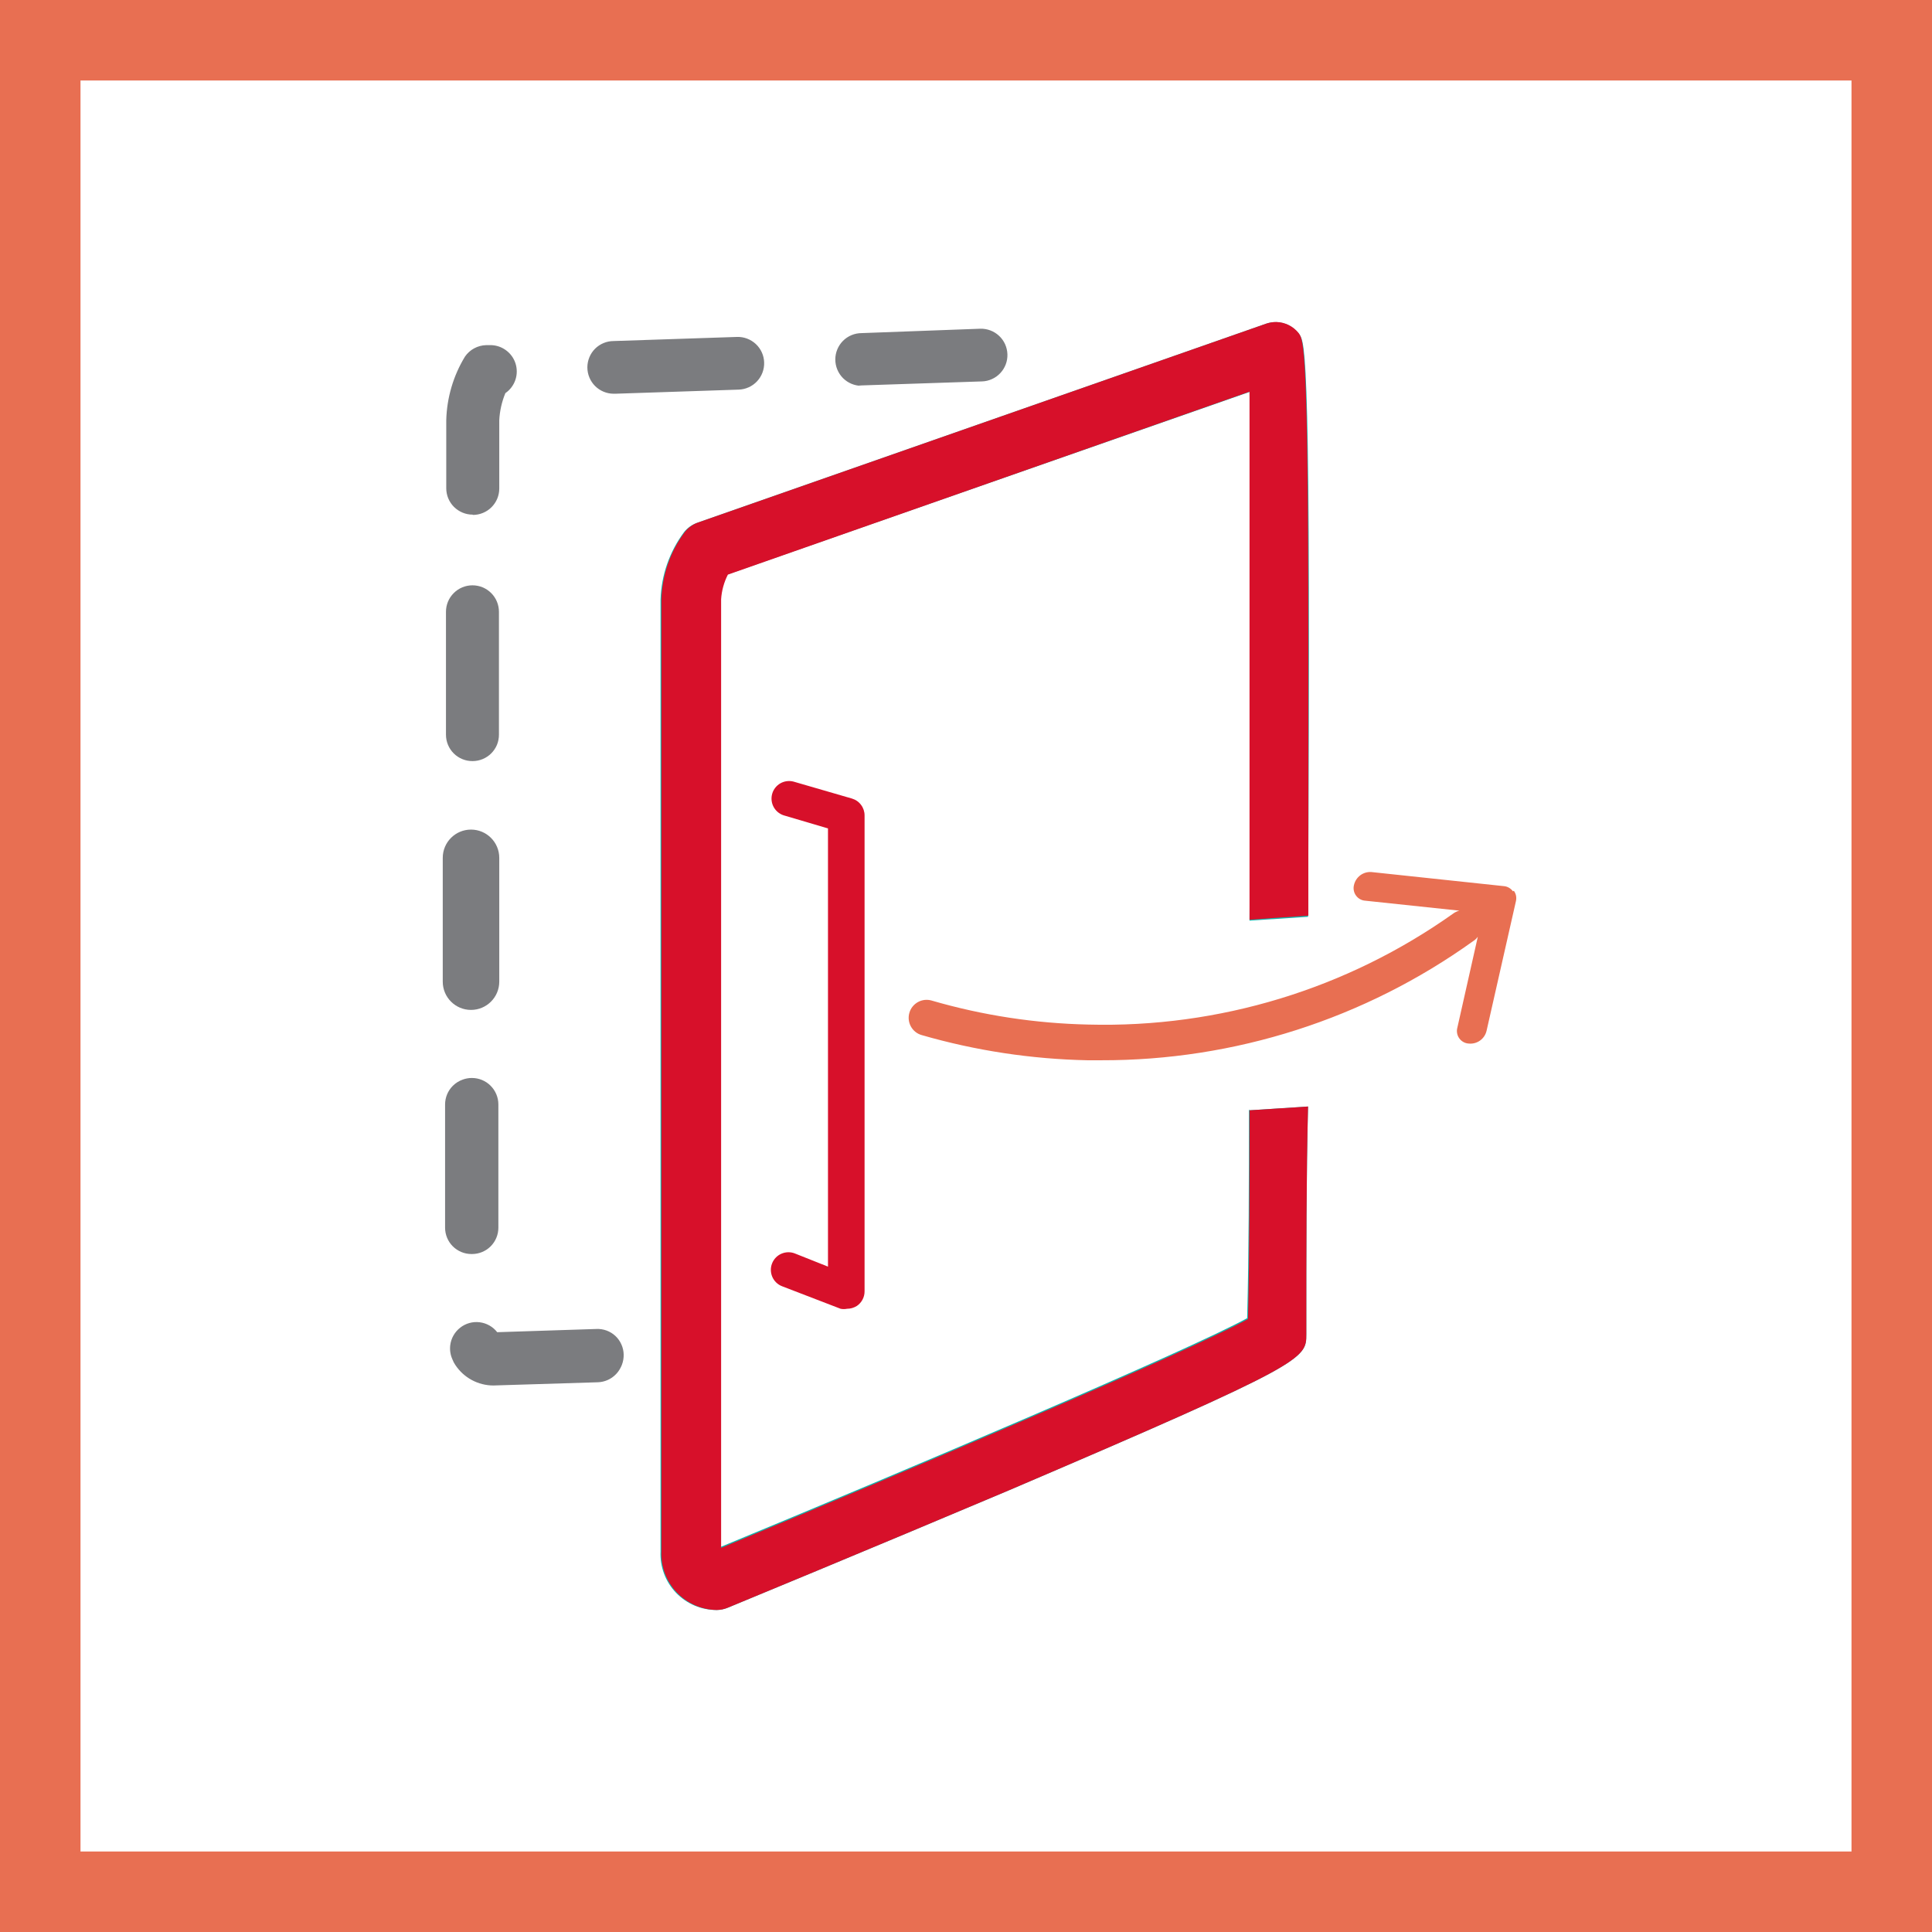
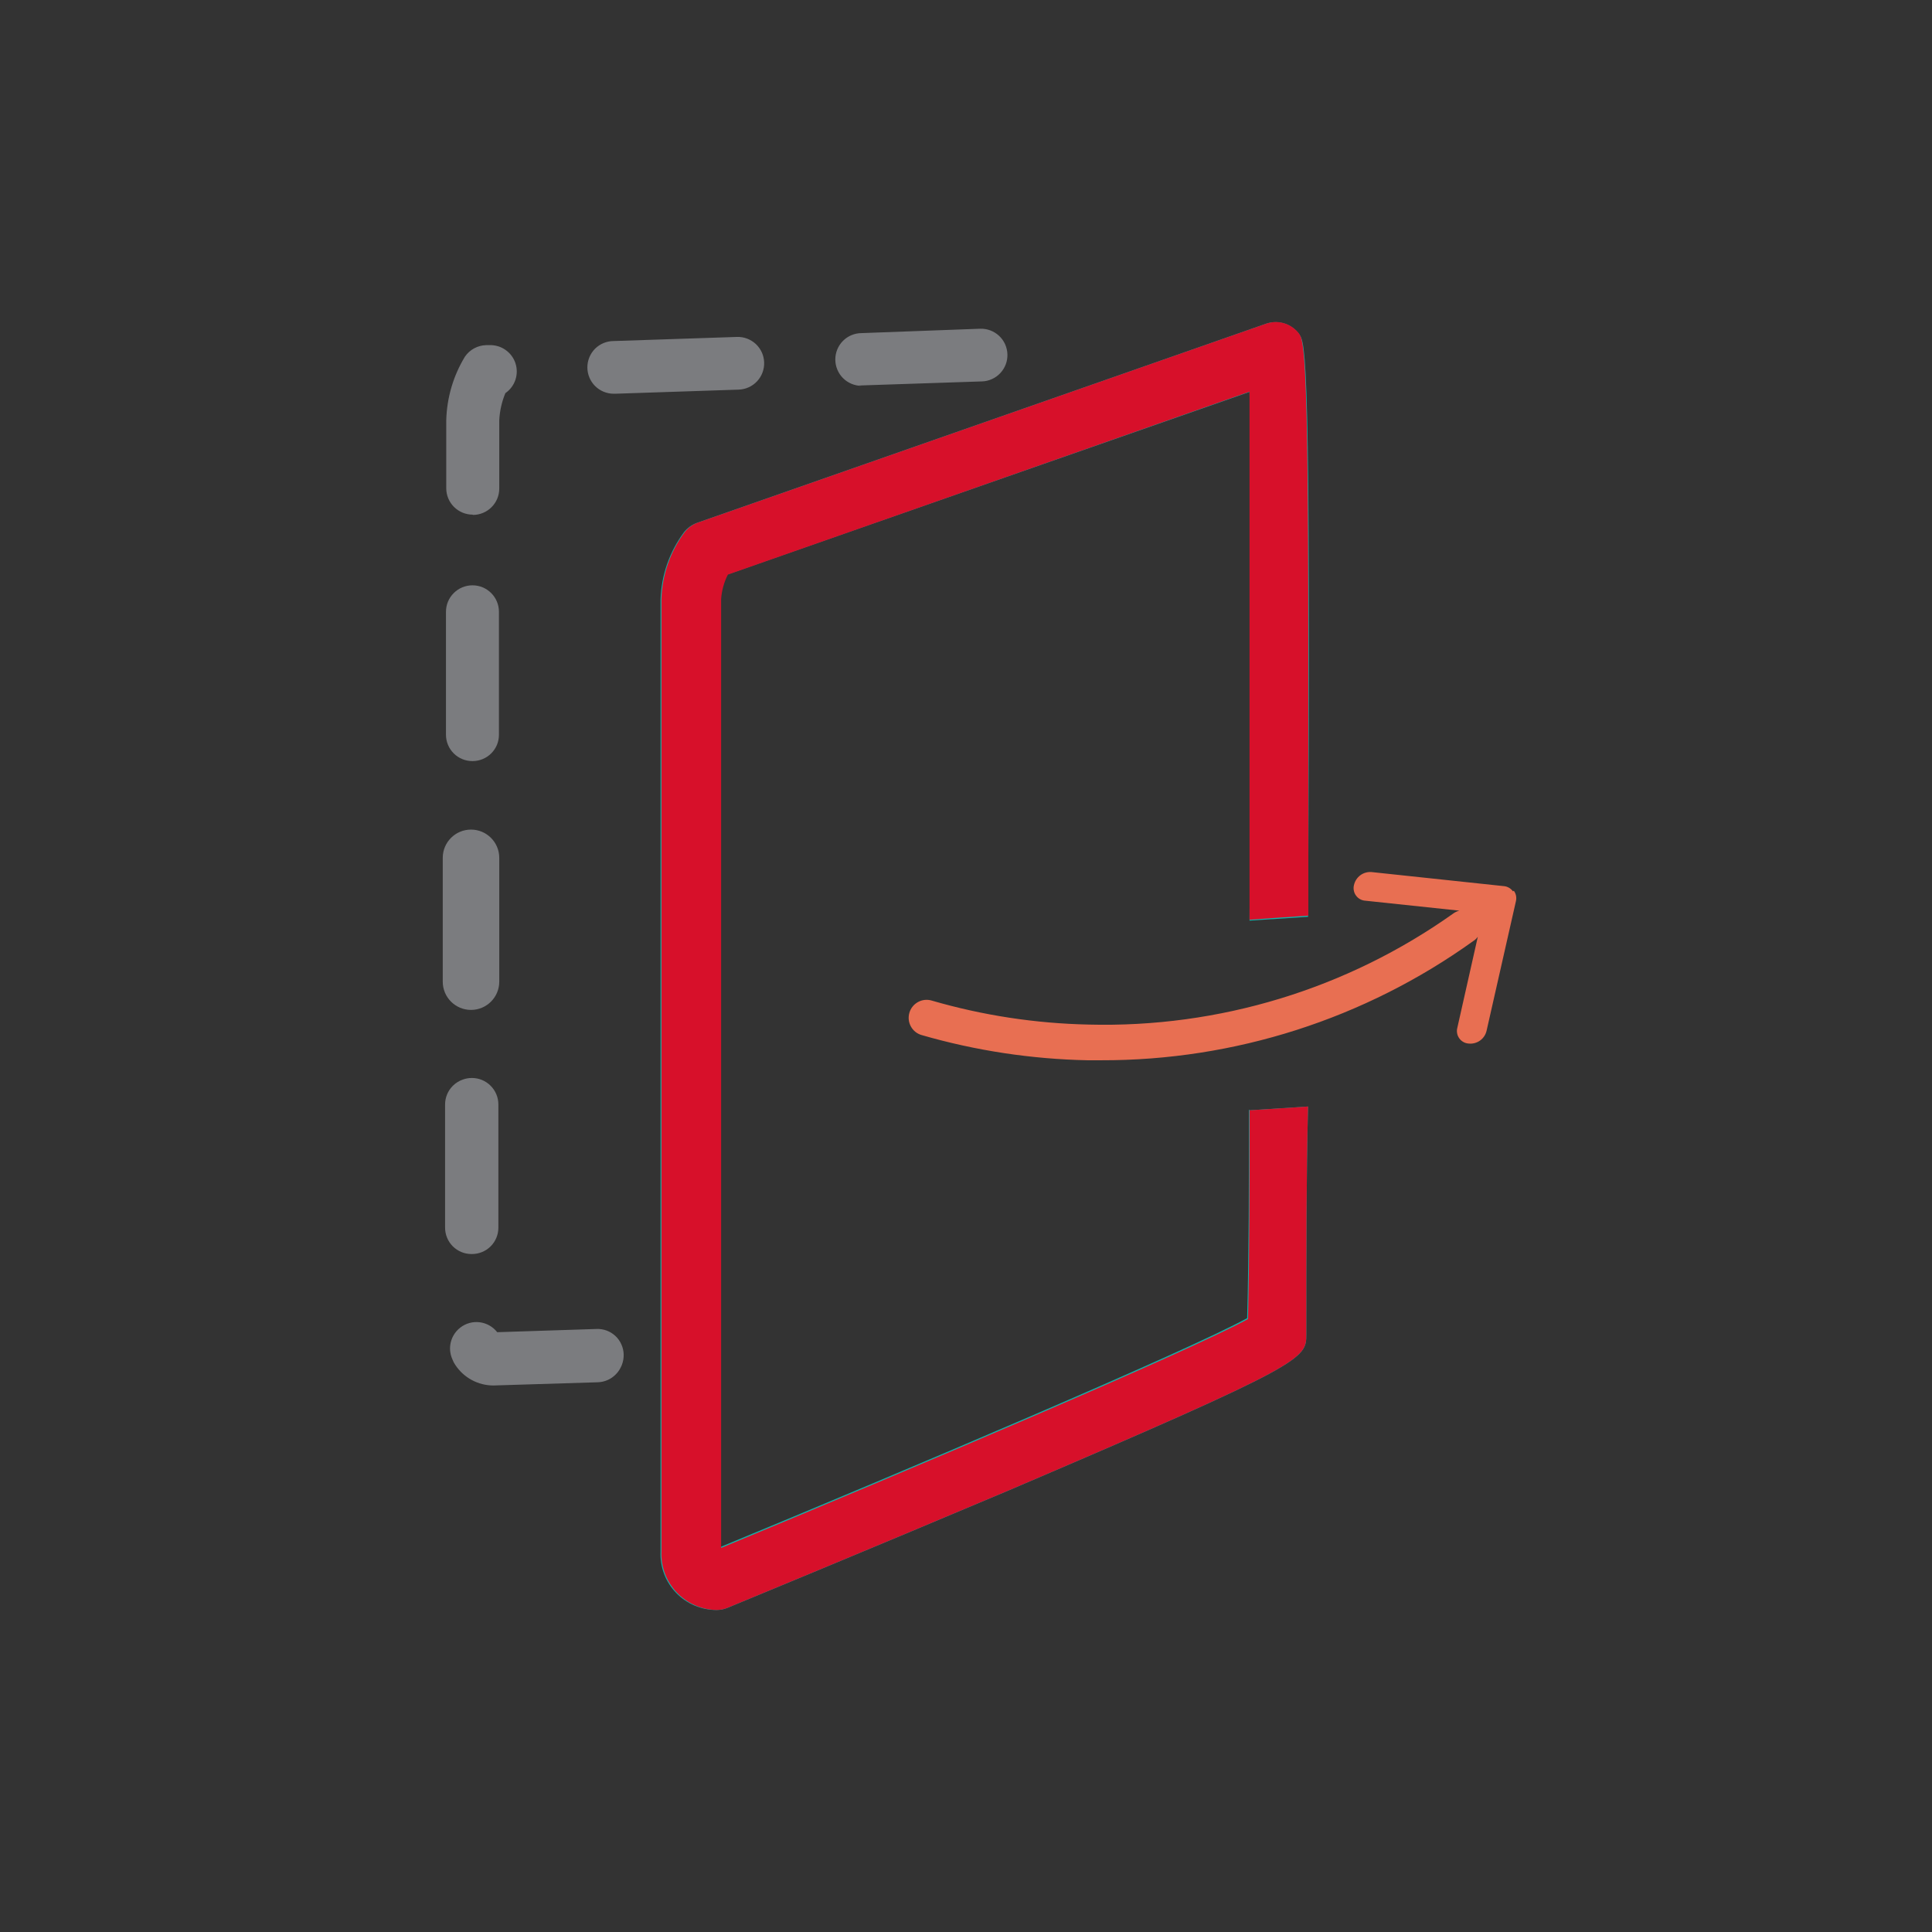
<svg xmlns="http://www.w3.org/2000/svg" width="48" height="48" viewBox="0 0 48 48" fill="none">
  <rect x="0" y="0" width="48" height="48" fill="#333333" stroke="none" />
-   <path d="M1 1H47V47H1V1Z" stroke-width="2" fill="white" stroke="#E86F52" />
  <path d="M11.058 21.316V24.378C11.058 24.552 11.127 24.718 11.25 24.841C11.373 24.964 11.539 25.033 11.713 25.033C11.886 25.033 12.053 24.964 12.175 24.841C12.298 24.718 12.367 24.552 12.367 24.378V21.316C12.367 21.143 12.298 20.976 12.175 20.854C12.053 20.731 11.886 20.662 11.713 20.662C11.539 20.662 11.373 20.731 11.25 20.854C11.127 20.976 11.058 21.143 11.058 21.316" fill="#14B2AA" />
  <path fill-rule="evenodd" clip-rule="evenodd" d="M11.241 33.775C11.191 33.666 11.171 33.544 11.186 33.422C11.207 33.25 11.296 33.093 11.433 32.986C11.57 32.878 11.743 32.83 11.916 32.851C12.089 32.872 12.246 32.961 12.353 33.098L14.818 33.018C14.904 33.014 14.991 33.028 15.071 33.057C15.152 33.087 15.227 33.133 15.29 33.192C15.353 33.251 15.403 33.322 15.438 33.401C15.474 33.48 15.493 33.565 15.495 33.651C15.497 33.737 15.483 33.823 15.453 33.903C15.443 33.931 15.43 33.958 15.416 33.984C15.387 34.042 15.349 34.095 15.303 34.142C15.185 34.265 15.024 34.336 14.854 34.342L12.258 34.422C12.071 34.422 11.886 34.375 11.721 34.286C11.556 34.197 11.416 34.069 11.313 33.913C11.283 33.87 11.259 33.824 11.241 33.775ZM11.25 26.977C11.321 26.906 11.407 26.853 11.5 26.821C11.571 26.795 11.647 26.782 11.724 26.782C11.898 26.782 12.066 26.851 12.189 26.975C12.312 27.098 12.382 27.265 12.382 27.44V30.502C12.382 30.675 12.313 30.842 12.19 30.965C12.067 31.087 11.901 31.156 11.727 31.156L11.727 31.156L11.713 31.156C11.539 31.156 11.373 31.087 11.25 30.965C11.127 30.842 11.058 30.675 11.058 30.502V27.44C11.058 27.266 11.127 27.1 11.25 26.977ZM11.484 18.859C11.563 18.892 11.649 18.909 11.735 18.909H11.742C11.828 18.909 11.913 18.892 11.992 18.859C12.072 18.826 12.144 18.778 12.205 18.717C12.265 18.657 12.314 18.584 12.347 18.505C12.379 18.426 12.396 18.34 12.396 18.255V15.2C12.396 15.025 12.327 14.858 12.204 14.735C12.08 14.611 11.913 14.542 11.738 14.542C11.564 14.542 11.396 14.611 11.273 14.735C11.149 14.858 11.08 15.025 11.08 15.2V18.255C11.08 18.34 11.097 18.426 11.13 18.505C11.163 18.584 11.211 18.657 11.272 18.717C11.332 18.778 11.405 18.826 11.484 18.859ZM11.279 12.594C11.402 12.716 11.568 12.786 11.742 12.786L11.749 12.793C11.835 12.793 11.92 12.776 11.999 12.743C12.079 12.71 12.151 12.662 12.212 12.601C12.273 12.54 12.321 12.468 12.354 12.389C12.387 12.309 12.404 12.224 12.404 12.138V10.444C12.415 10.211 12.467 9.982 12.556 9.767C12.673 9.687 12.76 9.571 12.805 9.437C12.85 9.303 12.85 9.158 12.806 9.024C12.762 8.89 12.675 8.774 12.559 8.693C12.444 8.612 12.305 8.57 12.164 8.575H12.076C11.973 8.578 11.872 8.605 11.781 8.654C11.69 8.703 11.612 8.773 11.553 8.858C11.261 9.337 11.101 9.884 11.087 10.444V12.131C11.087 12.305 11.156 12.471 11.279 12.594ZM14.784 9.59C14.907 9.713 15.074 9.782 15.247 9.782H15.291L18.353 9.68C18.526 9.674 18.691 9.6 18.809 9.473C18.928 9.346 18.991 9.177 18.985 9.004C18.98 8.83 18.905 8.666 18.778 8.547C18.651 8.429 18.483 8.365 18.309 8.371L15.247 8.473C15.074 8.473 14.907 8.542 14.784 8.664C14.662 8.787 14.593 8.954 14.593 9.127C14.593 9.301 14.662 9.467 14.784 9.59ZM20.944 9.394C21.067 9.517 21.234 9.586 21.407 9.586L21.334 9.578L24.396 9.476C24.482 9.474 24.567 9.454 24.645 9.418C24.724 9.383 24.794 9.332 24.853 9.269C24.912 9.206 24.957 9.133 24.988 9.052C25.018 8.972 25.032 8.886 25.029 8.8C25.026 8.714 25.006 8.63 24.971 8.551C24.935 8.473 24.885 8.402 24.822 8.344C24.759 8.285 24.685 8.239 24.605 8.209C24.524 8.179 24.439 8.164 24.353 8.167L21.407 8.276C21.234 8.276 21.067 8.345 20.944 8.468C20.822 8.591 20.753 8.757 20.753 8.931C20.753 9.105 20.822 9.271 20.944 9.394ZM12.404 21.313V24.389C12.404 24.777 12.089 25.091 11.702 25.091C11.314 25.091 11 24.777 11 24.389V21.313C11 20.925 11.314 20.611 11.702 20.611C12.089 20.611 12.404 20.925 12.404 21.313Z" fill="#7B7C7F" />
  <path d="M31.029 27.564C31.029 29.367 31.029 31.127 30.985 32.749C29.531 33.549 22.52 36.524 17.895 38.436V14.887C17.908 14.675 17.965 14.467 18.062 14.276L31.044 9.738C31.095 11.796 31.087 17.156 31.044 22.873L32.498 22.778C32.578 8.727 32.433 8.524 32.28 8.306C32.188 8.178 32.058 8.084 31.909 8.037C31.759 7.99 31.599 7.992 31.451 8.044L17.32 12.989C17.191 13.034 17.078 13.115 16.993 13.222C16.633 13.707 16.43 14.291 16.411 14.895V38.545C16.402 38.734 16.432 38.922 16.498 39.099C16.564 39.276 16.666 39.437 16.796 39.573C16.927 39.709 17.084 39.817 17.258 39.891C17.432 39.964 17.619 40.001 17.807 40C17.902 39.999 17.996 39.979 18.084 39.942C18.084 39.942 21.611 38.487 25.051 37.033C32.455 33.869 32.455 33.76 32.455 33.149C32.455 31.091 32.455 29.215 32.498 27.491L31.044 27.585" fill="#14B2AA" />
  <path d="M31.473 8.036L17.342 12.982C17.213 13.027 17.1 13.108 17.015 13.215C16.654 13.7 16.451 14.283 16.433 14.887V38.545C16.425 38.732 16.455 38.918 16.52 39.093C16.585 39.267 16.685 39.427 16.813 39.563C16.941 39.698 17.095 39.807 17.266 39.882C17.437 39.957 17.621 39.997 17.807 40C17.902 39.999 17.996 39.979 18.084 39.942C18.084 39.942 21.611 38.487 25.051 37.033C32.455 33.869 32.455 33.76 32.455 33.149C32.455 31.091 32.455 29.215 32.498 27.491L31.044 27.585C31.044 29.389 31.044 31.149 31.007 32.771C29.553 33.571 22.535 36.545 17.916 38.458V14.887C17.93 14.674 17.987 14.467 18.084 14.276L31.044 9.731C31.044 9.964 31.044 10.24 31.044 10.553C31.044 11.673 31.044 13.273 31.044 15.156C31.044 17.418 31.044 20.095 31.044 22.851L31.654 22.807L32.505 22.749C32.505 19.956 32.505 17.709 32.505 15.898C32.505 8.625 32.389 8.444 32.265 8.276C32.199 8.193 32.115 8.124 32.02 8.077C31.924 8.029 31.82 8.003 31.713 8C31.631 7.999 31.55 8.012 31.473 8.036" fill="#D7102A" />
  <path d="M37.589 22.145C37.562 22.108 37.528 22.077 37.487 22.054C37.447 22.031 37.402 22.018 37.356 22.015L34.076 21.666C33.977 21.658 33.879 21.686 33.799 21.744C33.719 21.803 33.662 21.889 33.64 21.985C33.628 22.03 33.626 22.077 33.635 22.123C33.643 22.168 33.661 22.212 33.689 22.249C33.716 22.287 33.751 22.318 33.791 22.34C33.832 22.363 33.877 22.375 33.924 22.378L36.258 22.625C36.206 22.638 36.157 22.66 36.113 22.691C33.469 24.571 30.286 25.54 27.044 25.455C25.724 25.427 24.413 25.227 23.145 24.858C23.032 24.825 22.909 24.839 22.806 24.896C22.702 24.954 22.625 25.05 22.593 25.164C22.56 25.277 22.574 25.4 22.631 25.503C22.688 25.607 22.784 25.684 22.898 25.716C24.237 26.103 25.621 26.313 27.015 26.342H27.356C30.672 26.35 33.906 25.314 36.6 23.382C36.646 23.354 36.685 23.317 36.716 23.273L36.207 25.535C36.195 25.579 36.193 25.626 36.202 25.672C36.21 25.718 36.229 25.761 36.256 25.798C36.283 25.836 36.318 25.867 36.359 25.889C36.399 25.912 36.444 25.924 36.491 25.927C36.591 25.937 36.691 25.91 36.773 25.851C36.855 25.792 36.912 25.705 36.934 25.607L37.662 22.393C37.673 22.348 37.674 22.301 37.666 22.256C37.657 22.211 37.638 22.168 37.611 22.131" fill="#E86F52" />
-   <path d="M21.044 32.516C20.991 32.527 20.936 32.527 20.884 32.516L19.429 31.956C19.321 31.914 19.234 31.83 19.188 31.724C19.142 31.617 19.139 31.497 19.182 31.389C19.224 31.281 19.308 31.194 19.414 31.148C19.521 31.102 19.641 31.099 19.749 31.142L20.571 31.469V20.582L19.465 20.255C19.358 20.219 19.269 20.142 19.217 20.042C19.165 19.942 19.154 19.826 19.186 19.717C19.218 19.609 19.291 19.517 19.389 19.461C19.487 19.406 19.603 19.39 19.713 19.418L21.167 19.84C21.258 19.867 21.338 19.922 21.394 19.999C21.451 20.075 21.481 20.167 21.48 20.262V32.08C21.481 32.151 21.464 32.222 21.431 32.285C21.398 32.349 21.35 32.403 21.291 32.444C21.217 32.491 21.131 32.517 21.044 32.516" fill="#D7102A" />
</svg>